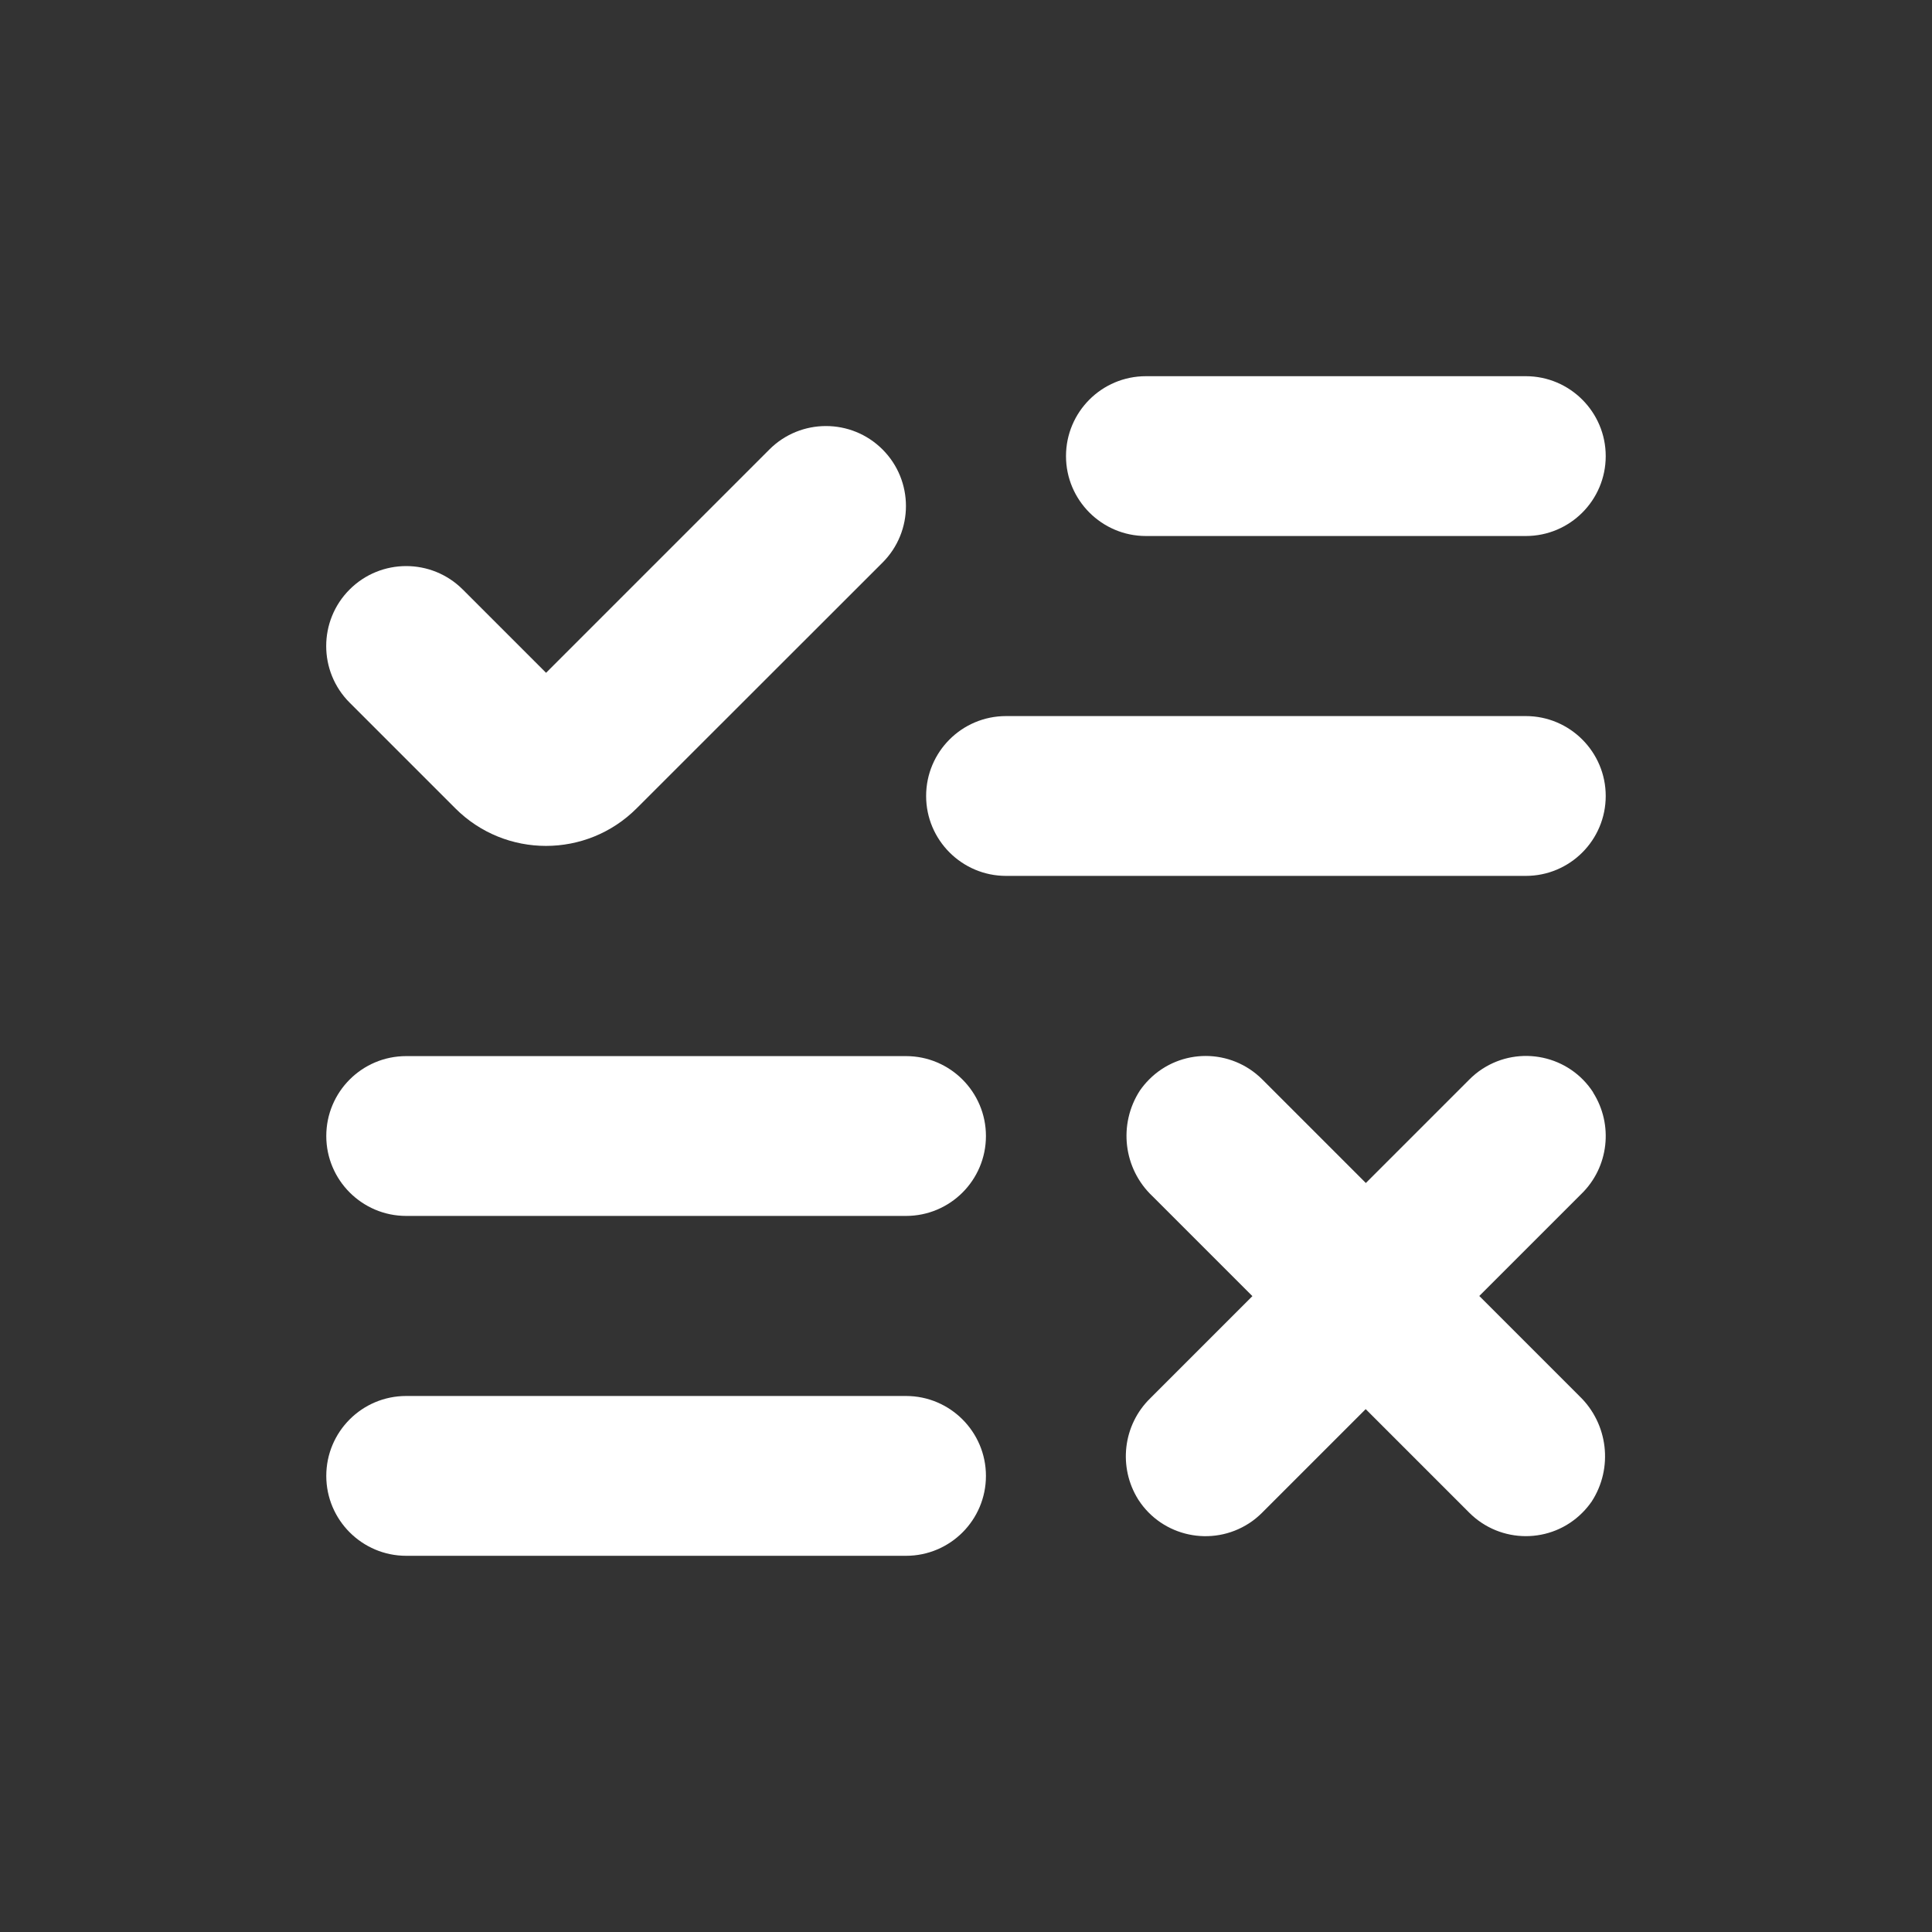
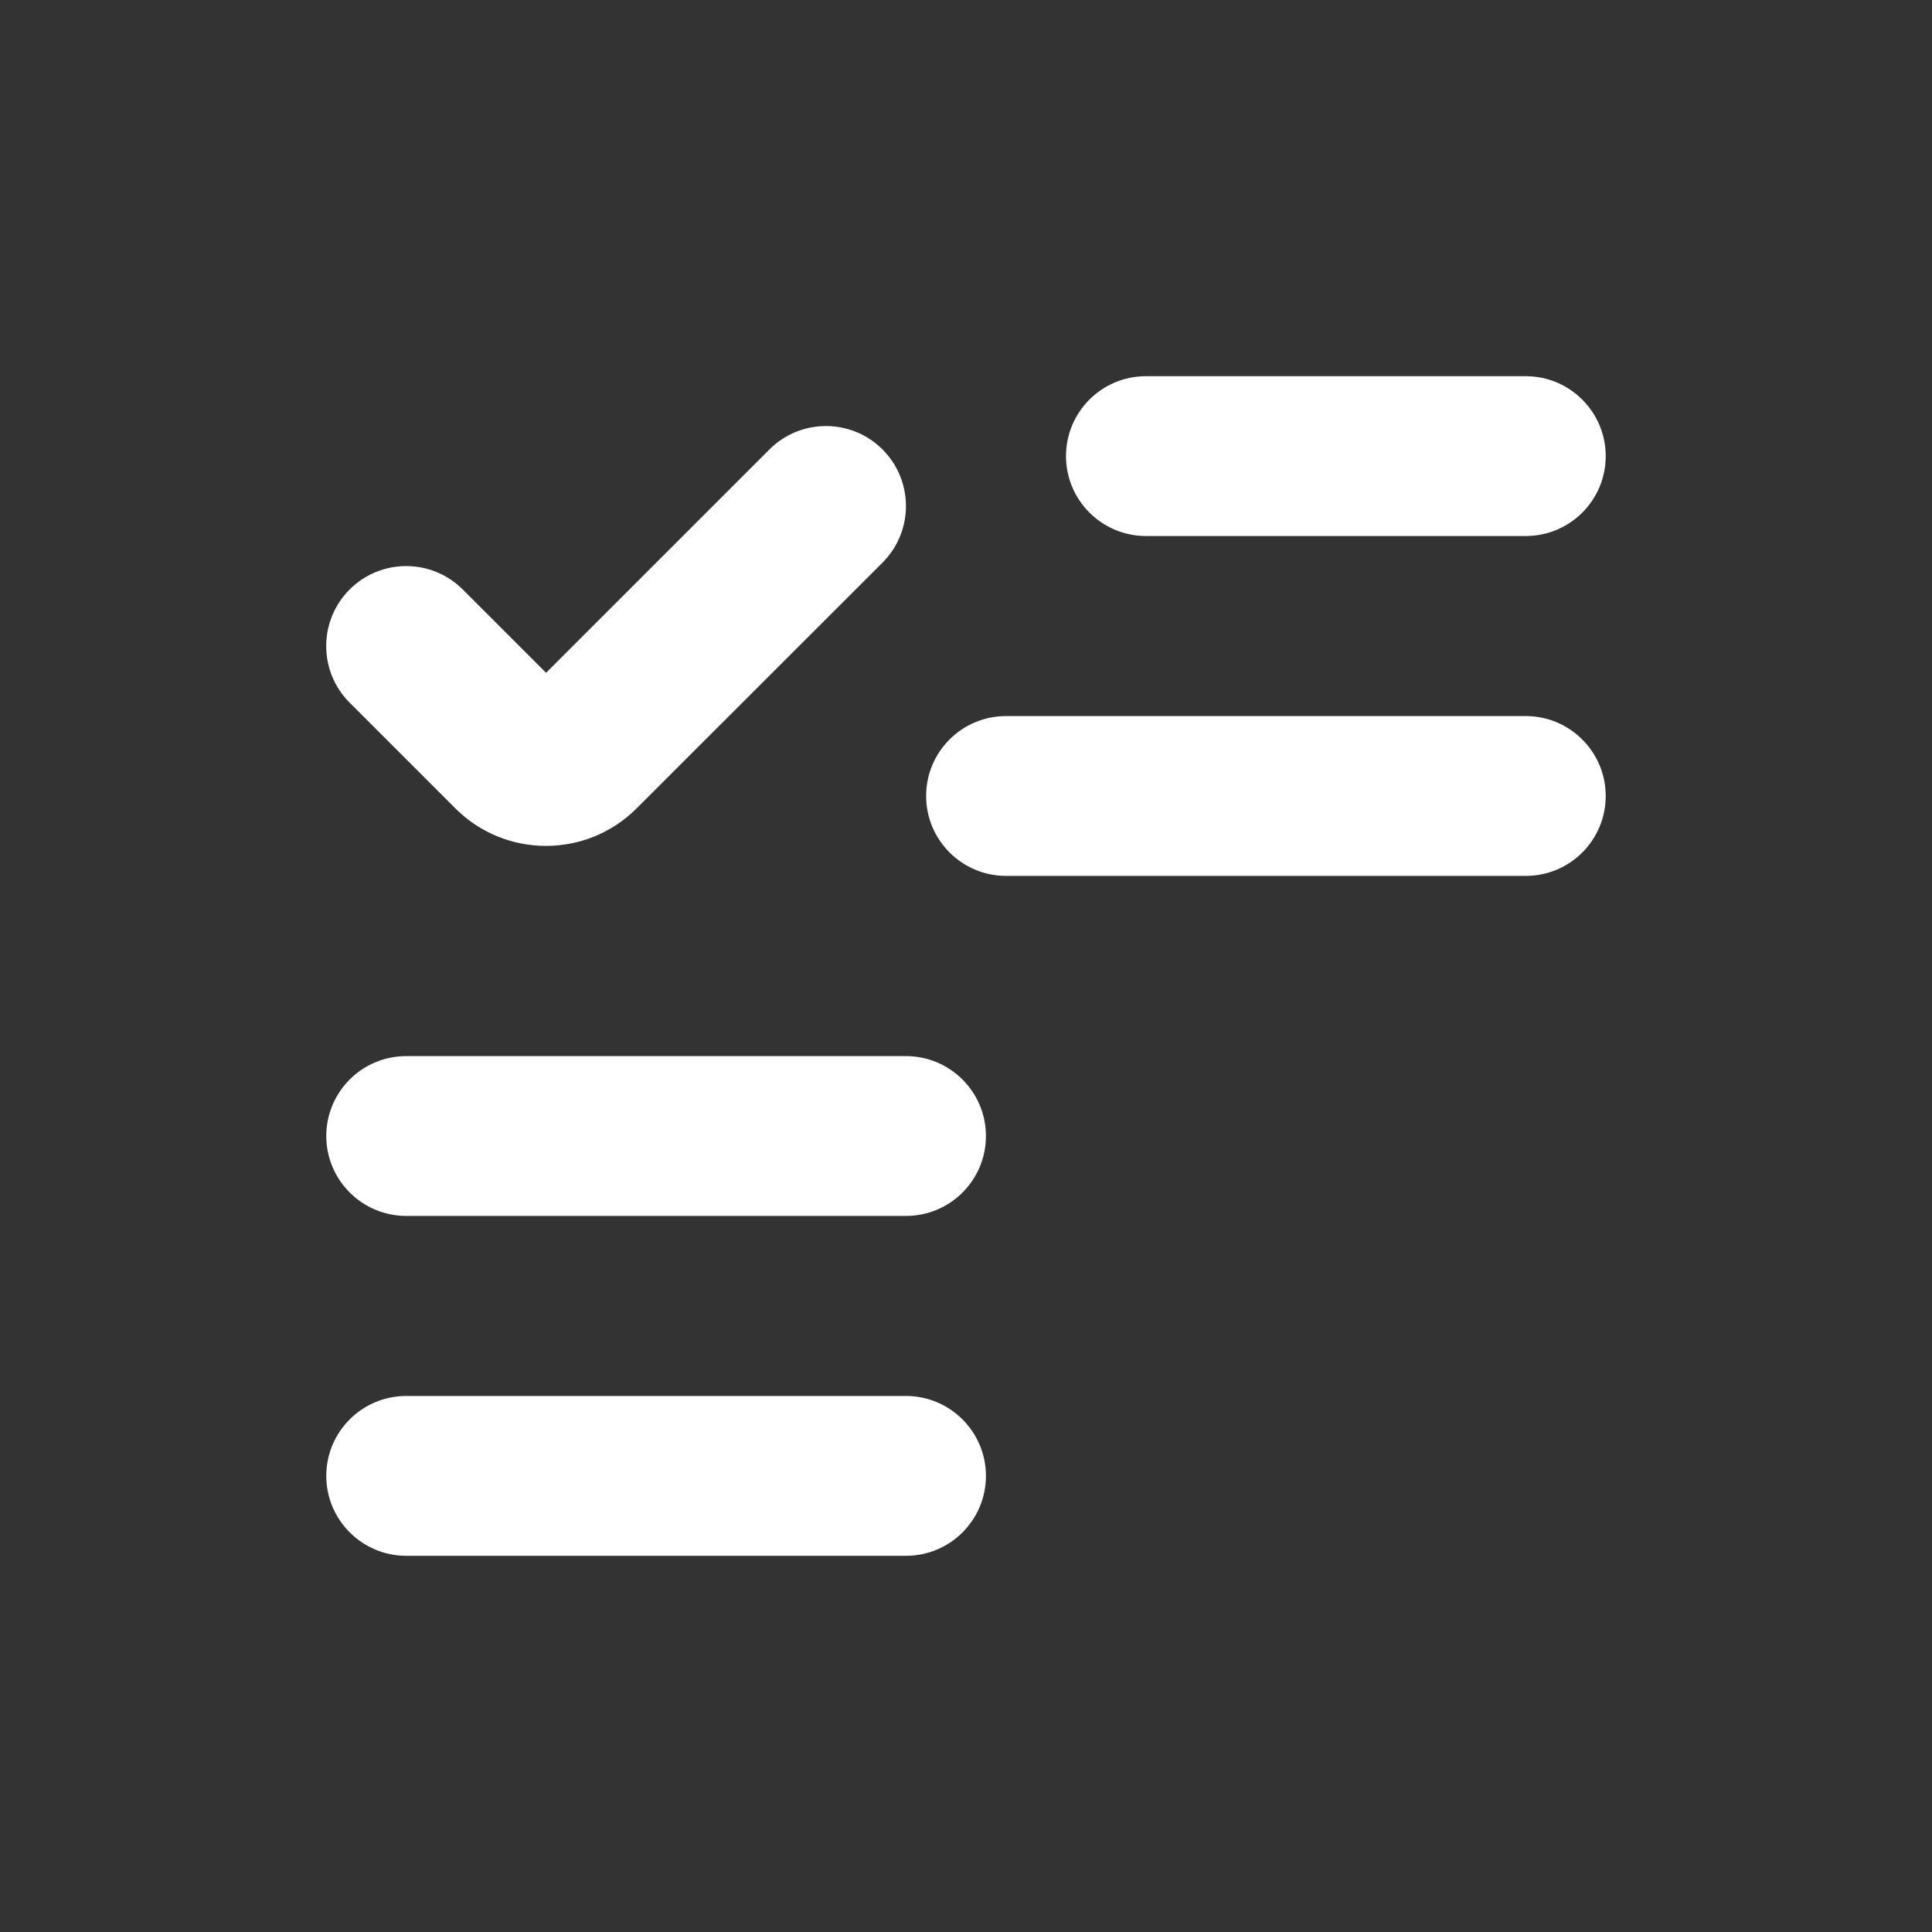
<svg xmlns="http://www.w3.org/2000/svg" id="Layer_1" version="1.1" viewBox="0 0 125 125">
  <rect x="0" y="0" width="125" height="125" fill="#333333" stroke="none" />
  <defs>
    <style>
      .st0 {
        fill: #fff;
      }
    </style>
  </defs>
  <path class="st0" d="M98.72,46.33h-33.63c-2.86,0-5.17,2.32-5.17,5.17s2.32,5.17,5.17,5.17h33.63c2.86,0,5.17-2.32,5.17-5.17s-2.32-5.17-5.17-5.17Z" />
  <path class="st0" d="M98.72,24.34h-24.58c-2.86,0-5.17,2.32-5.17,5.17s2.32,5.17,5.17,5.17h24.58c2.86,0,5.17-2.32,5.17-5.17s-2.32-5.17-5.17-5.17Z" />
  <path class="st0" d="M26.28,78.67h32.34c2.86,0,5.17-2.32,5.17-5.17s-2.32-5.17-5.17-5.17H26.28c-2.86,0-5.17,2.32-5.17,5.17s2.32,5.17,5.17,5.17Z" />
  <path class="st0" d="M26.28,100.66h32.34c2.86,0,5.17-2.32,5.17-5.17s-2.32-5.17-5.17-5.17H26.28c-2.86,0-5.17,2.32-5.17,5.17s2.32,5.17,5.17,5.17Z" />
-   <path class="st0" d="M103.08,70.68c-1.55-2.4-4.76-3.08-7.16-1.53-.31.2-.59.43-.85.69l-6.7,6.7-6.7-6.7c-2.02-2.02-5.3-2.03-7.32,0-.22.22-.42.46-.6.72-1.41,2.18-1.07,5.05.81,6.83l6.47,6.47-6.6,6.6c-1.78,1.73-2.1,4.47-.78,6.57,1.55,2.4,4.76,3.08,7.16,1.53.31-.2.59-.43.85-.69l6.7-6.7,6.7,6.7c2.02,2.02,5.3,2.03,7.32,0,.22-.22.42-.46.6-.72,1.41-2.17,1.07-5.04-.8-6.83l-6.47-6.47,6.6-6.6c1.78-1.73,2.09-4.48.76-6.57Z" />
  <path class="st0" d="M22.62,45.46l6.84,6.84c3.24,3.24,8.49,3.24,11.73,0l15.91-15.9c2.02-2.02,2.02-5.3,0-7.32s-5.3-2.02-7.32,0h0l-14.45,14.45-5.39-5.39c-2.02-2.02-5.3-2.02-7.32,0-2.02,2.02-2.02,5.3,0,7.32Z" />
</svg>